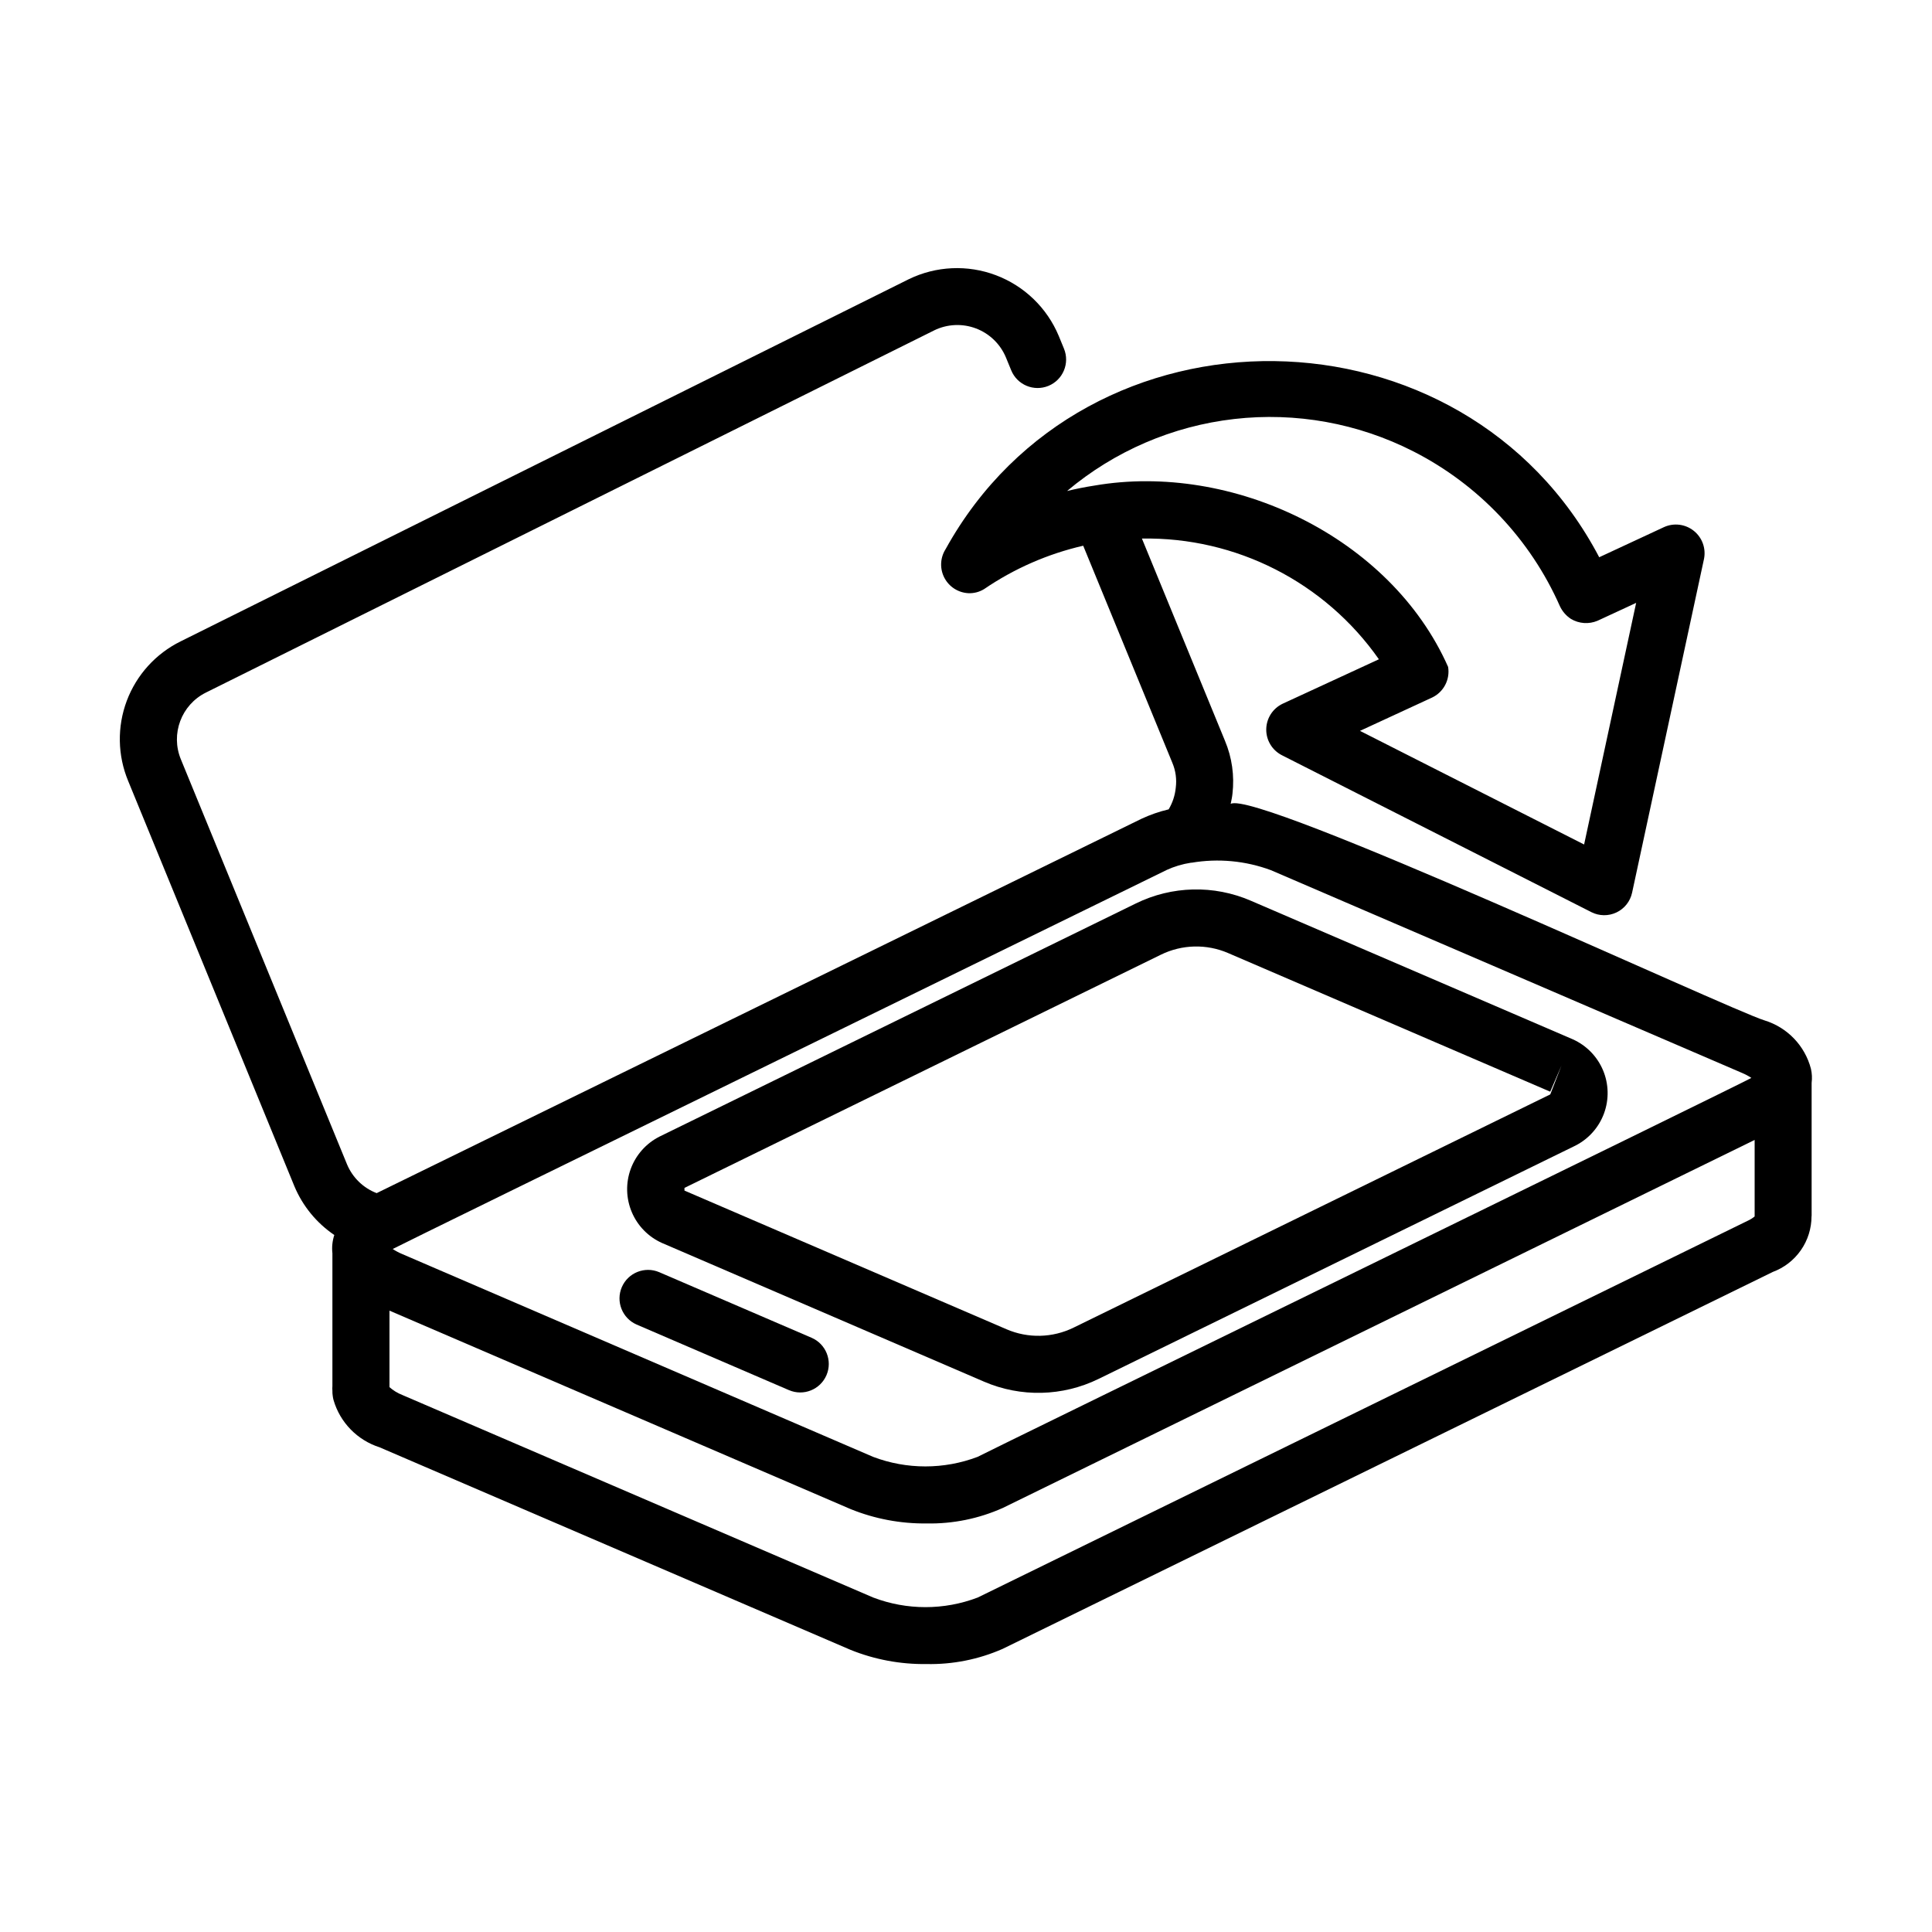
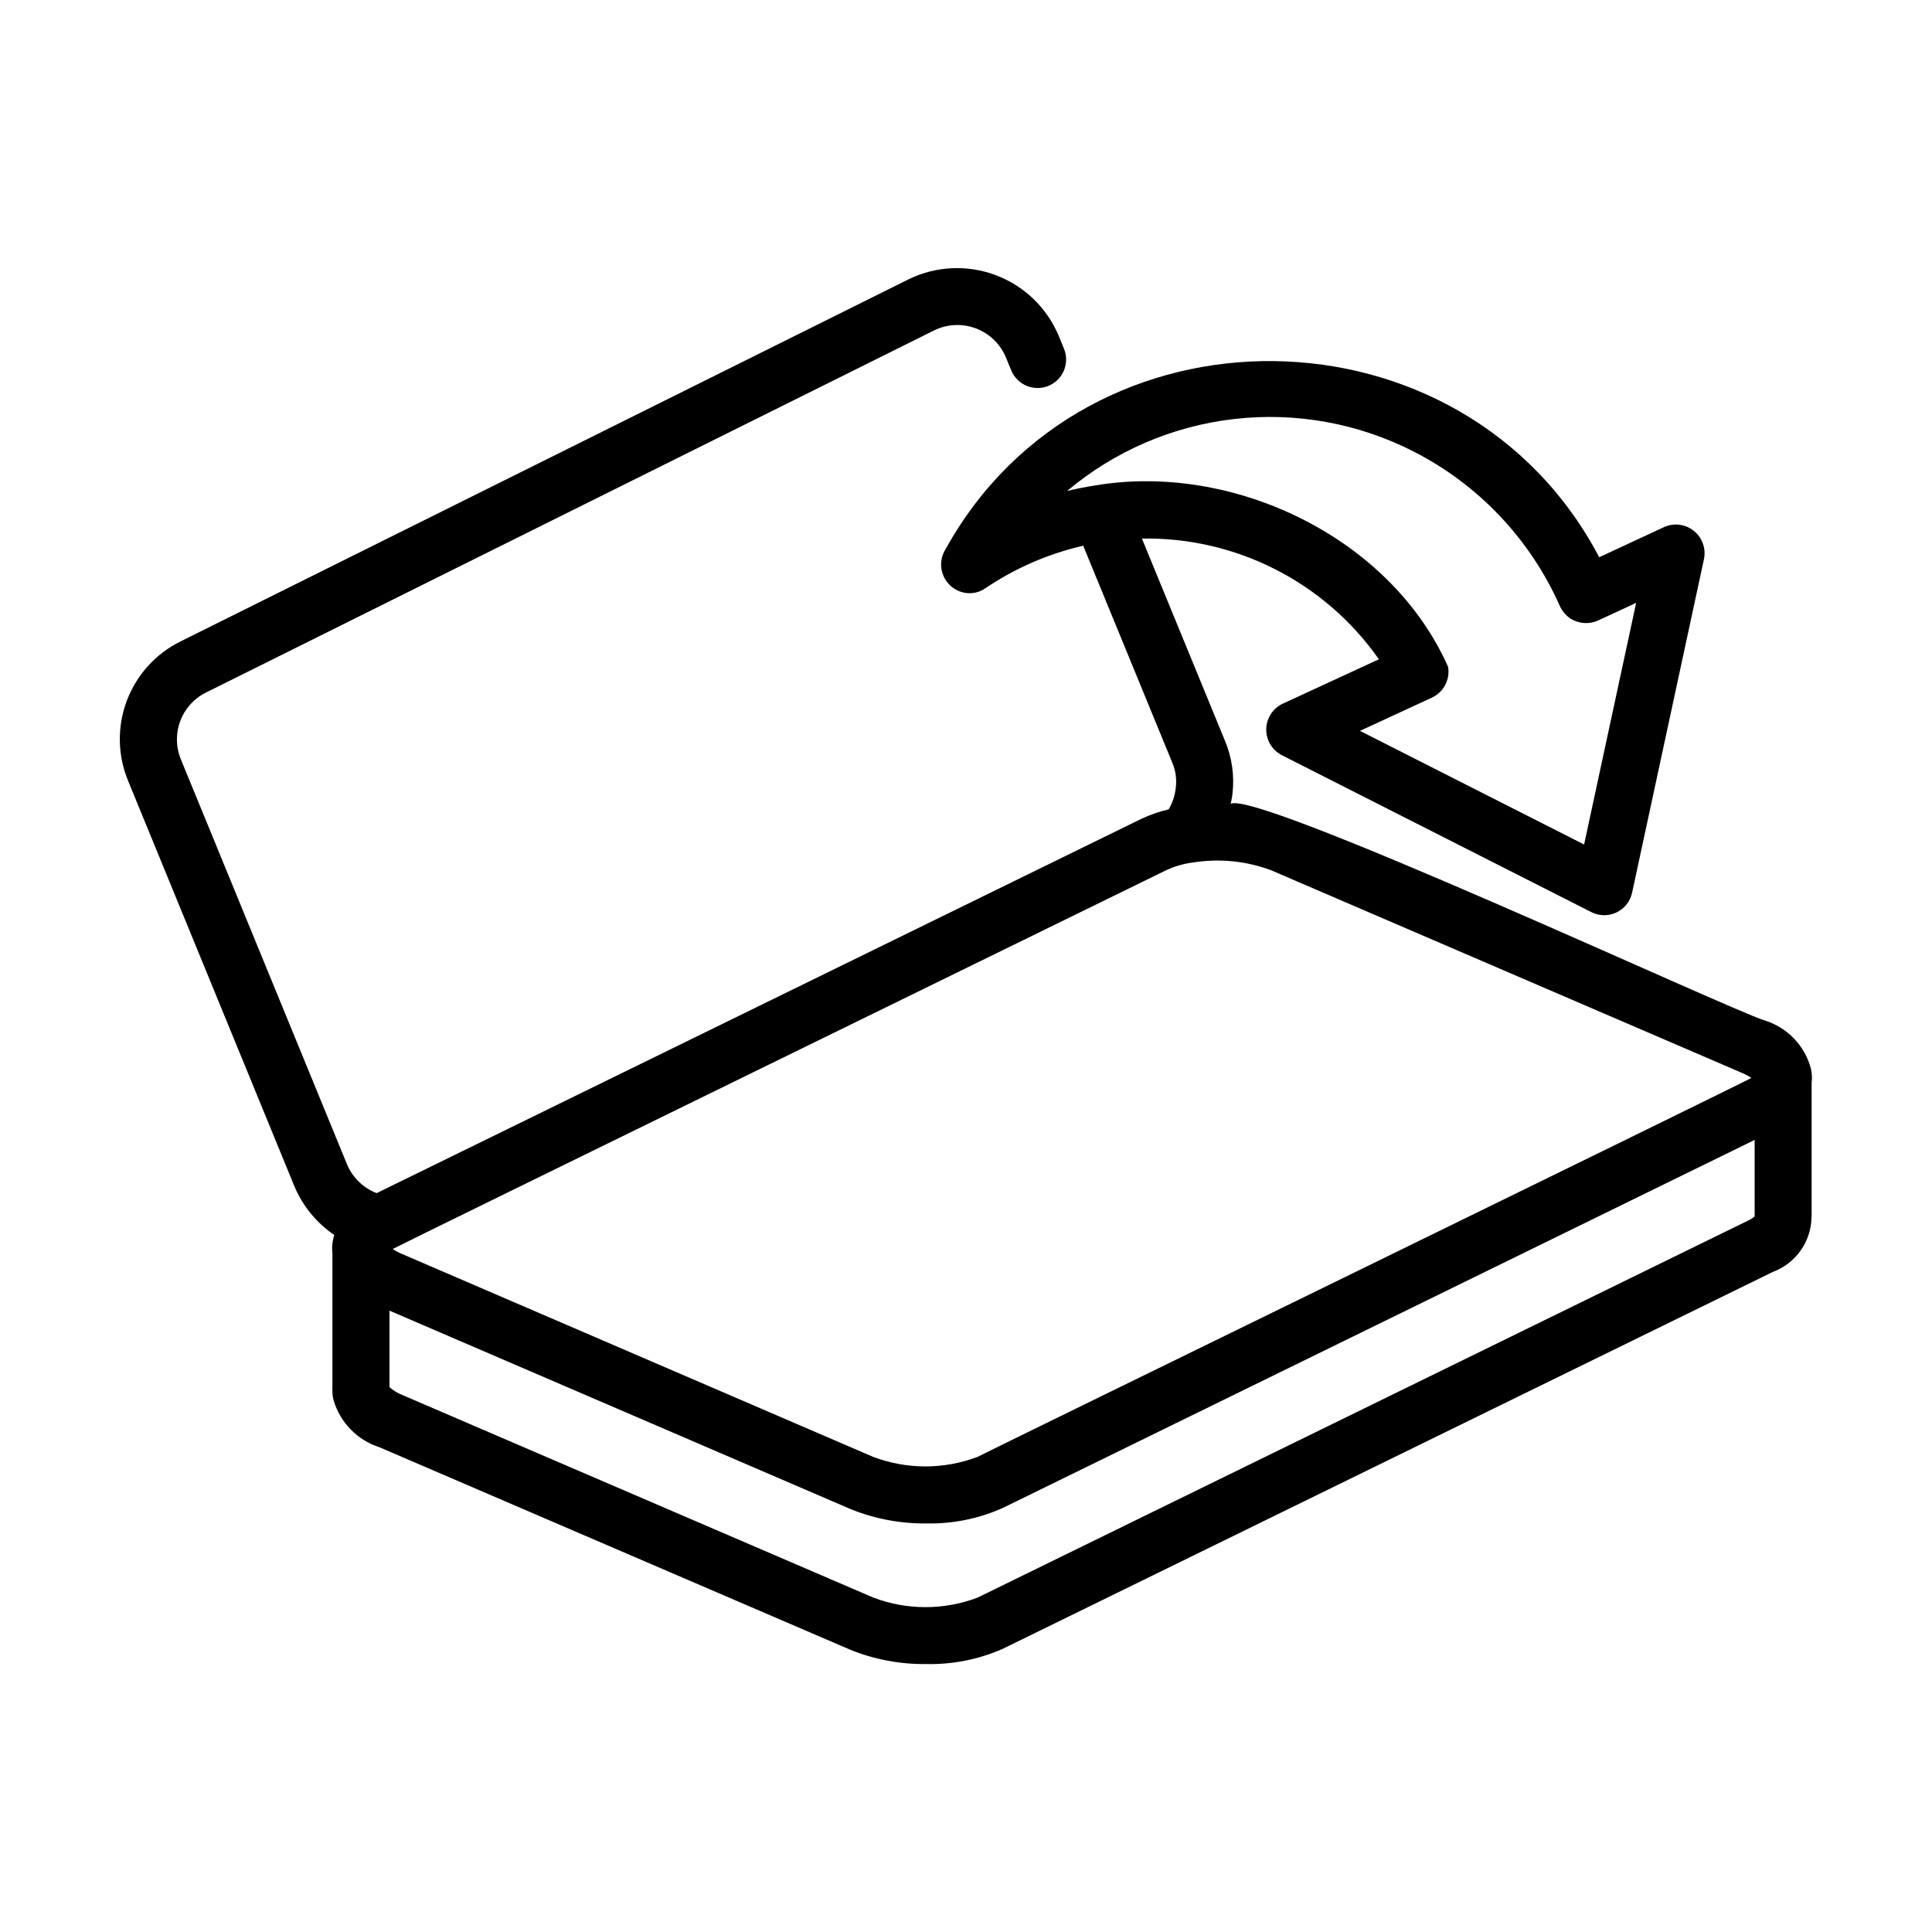
<svg xmlns="http://www.w3.org/2000/svg" fill="#000000" width="800px" height="800px" version="1.1" viewBox="144 144 512 512">
  <g>
    <path d="m624.1 466.2v-35.215c0.156-1.246 0.098-2.504-0.18-3.731-1.594-6.121-6.25-10.98-12.297-12.836-9.32-2.828-134.96-61.34-141.48-57.375 0.176-0.898 0.387-1.789 0.473-2.691v0.004c0.555-4.766-0.125-9.598-1.98-14.023l-22.016-53.609c24.949-0.43 48.48 11.559 62.801 31.992l-25.527 11.789c-2.598 1.242-4.273 3.848-4.324 6.727-0.055 2.879 1.523 5.539 4.078 6.875l82.07 41.613v0.004c2.09 1.059 4.551 1.09 6.668 0.082 2.117-1.008 3.644-2.941 4.137-5.231l19.055-88.449c0.566-2.797-0.48-5.676-2.711-7.453-2.231-1.781-5.266-2.164-7.867-0.992l-17.191 7.996c-35.816-68.215-135.9-69.676-173.21-2.152l-0.105 0.168c-1.371 2.285-1.449 5.121-0.199 7.477s3.641 3.883 6.301 4.031c1.48 0.07 2.945-0.309 4.207-1.086 7.961-5.434 16.867-9.332 26.258-11.492l23.625 57.531c0.883 2.086 1.195 4.371 0.902 6.621-0.199 2.019-0.84 3.969-1.879 5.711-2.496 0.59-4.922 1.434-7.242 2.519l-202.65 99.188c-3.543-1.359-6.375-4.109-7.844-7.609l-44.023-107.31c-2.805-6.742 0.098-14.504 6.641-17.746l192.96-95.965v-0.004c3.453-1.691 7.457-1.887 11.059-0.531 3.606 1.355 6.488 4.141 7.969 7.691l1.406 3.426c1.586 3.859 6 5.703 9.863 4.117 3.859-1.586 5.703-6 4.117-9.859l-1.395-3.402c-3.102-7.414-9.121-13.223-16.641-16.062-7.516-2.84-15.875-2.457-23.102 1.059l-192.97 95.98c-6.582 3.25-11.68 8.879-14.262 15.75-2.578 6.871-2.445 14.465 0.371 21.242l44.047 107.39c2.195 5.246 5.875 9.738 10.582 12.93-0.516 1.562-0.688 3.219-0.504 4.856v35.164c-0.035 0.426-0.035 0.848 0 1.27-0.012 0.449 0.016 0.895 0.086 1.336 0.043 0.383 0.117 0.762 0.219 1.133 1.73 5.93 6.293 10.609 12.172 12.492l124.86 53.699c6.383 2.57 13.211 3.844 20.09 3.75 6.953 0.148 13.852-1.227 20.215-4.031l204.04-99.863v-0.004c3.023-1.113 5.633-3.125 7.473-5.769 1.844-2.641 2.828-5.785 2.828-9.004zm-105.55-202.58c17.285 8.801 31.008 23.297 38.848 41.043 0.641 1.359 1.645 2.519 2.902 3.344 2.137 1.285 4.758 1.473 7.055 0.504 0.207-0.07 10.051-4.676 10.242-4.746l-13.793 64.035-59.398-30.113 19.109-8.828c3.07-1.457 4.801-4.769 4.25-8.121-15.266-34.457-57.234-54.332-93.707-48.059-2.445 0.379-4.863 0.855-7.269 1.438h-0.004c12.57-10.574 27.98-17.211 44.301-19.078 16.32-1.867 32.832 1.117 47.465 8.582zm-65.441 110.96c2.066-0.949 4.25-1.605 6.496-1.949h0.18c7.059-1.199 14.309-0.516 21.02 1.973l124.84 53.727c0.871 0.363 1.703 0.809 2.488 1.324-0.242 0.383-204.51 100.02-205.05 100.42v0.004c-8.926 3.383-18.781 3.383-27.707 0l-124.82-53.758c-0.867-0.363-1.699-0.805-2.484-1.324 0.461-0.387 204.32-100.02 205.04-100.41zm154.07 92.926-204.08 99.859c-8.918 3.391-18.766 3.391-27.68 0l-124.82-53.688c-1.242-0.484-2.387-1.188-3.383-2.07v-20.273l122.22 52.598c6.391 2.586 13.227 3.875 20.117 3.797 6.953 0.137 13.848-1.266 20.195-4.106l199.25-97.527v20.277c-0.555 0.453-1.164 0.836-1.812 1.133z" />
-     <path d="m312.71 495.02 40.375 17.383v-0.004c3.836 1.652 8.281-0.121 9.934-3.953 1.648-3.836-0.121-8.281-3.957-9.93l-40.379-17.383c-3.828-1.621-8.25 0.152-9.895 3.973-1.641 3.82 0.113 8.25 3.922 9.914z" />
-     <path d="m319.43 473.4 85.324 36.742c9.758 4.215 20.871 3.945 30.414-0.734l126.32-61.801c3.523-1.789 6.238-4.848 7.598-8.559 1.355-3.711 1.258-7.801-0.277-11.441-1.539-3.641-4.398-6.562-8.004-8.18l-85.371-36.746c-9.758-4.207-20.867-3.938-30.41 0.738l-126.29 61.809c-3.519 1.793-6.234 4.852-7.59 8.562-1.355 3.707-1.254 7.797 0.285 11.434 1.535 3.641 4.394 6.562 8 8.176zm132.23-76.402c5.586-2.734 12.086-2.891 17.793-0.434l85.371 36.746 2.988-6.941-2.973 7.656-126.32 61.805c-5.578 2.738-12.078 2.898-17.789 0.434l-85.34-36.746v-0.715z" />
  </g>
</svg>